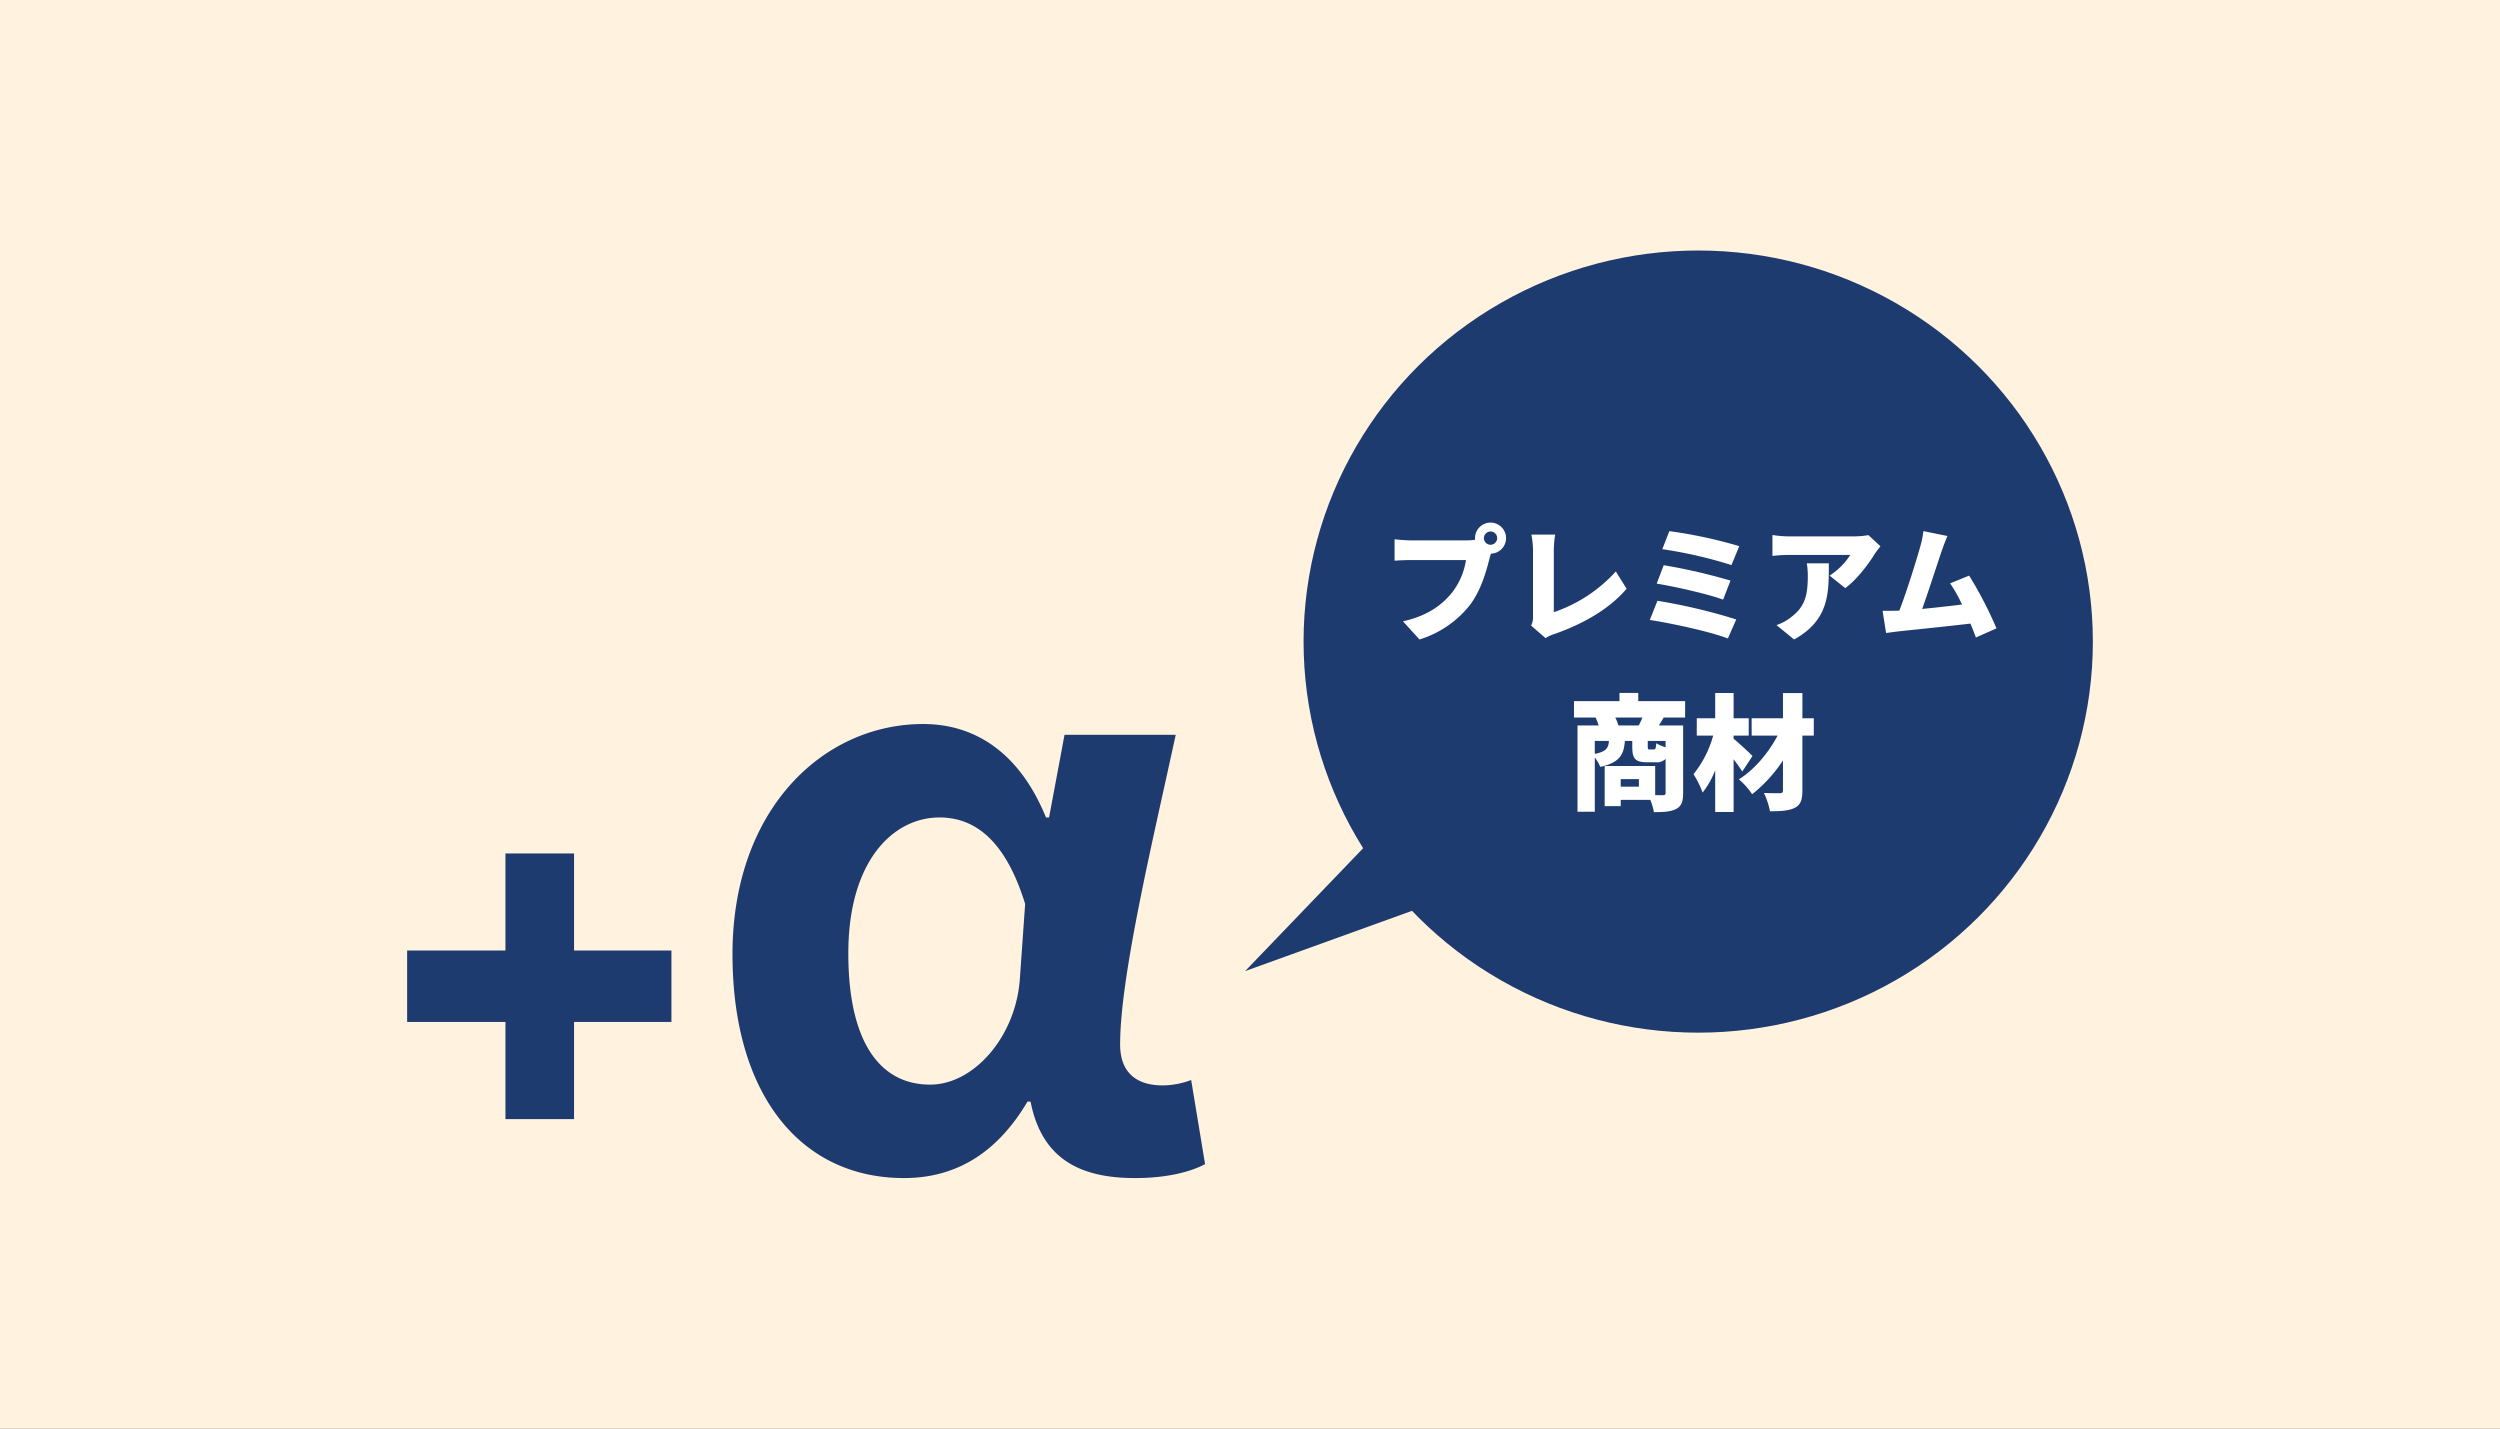
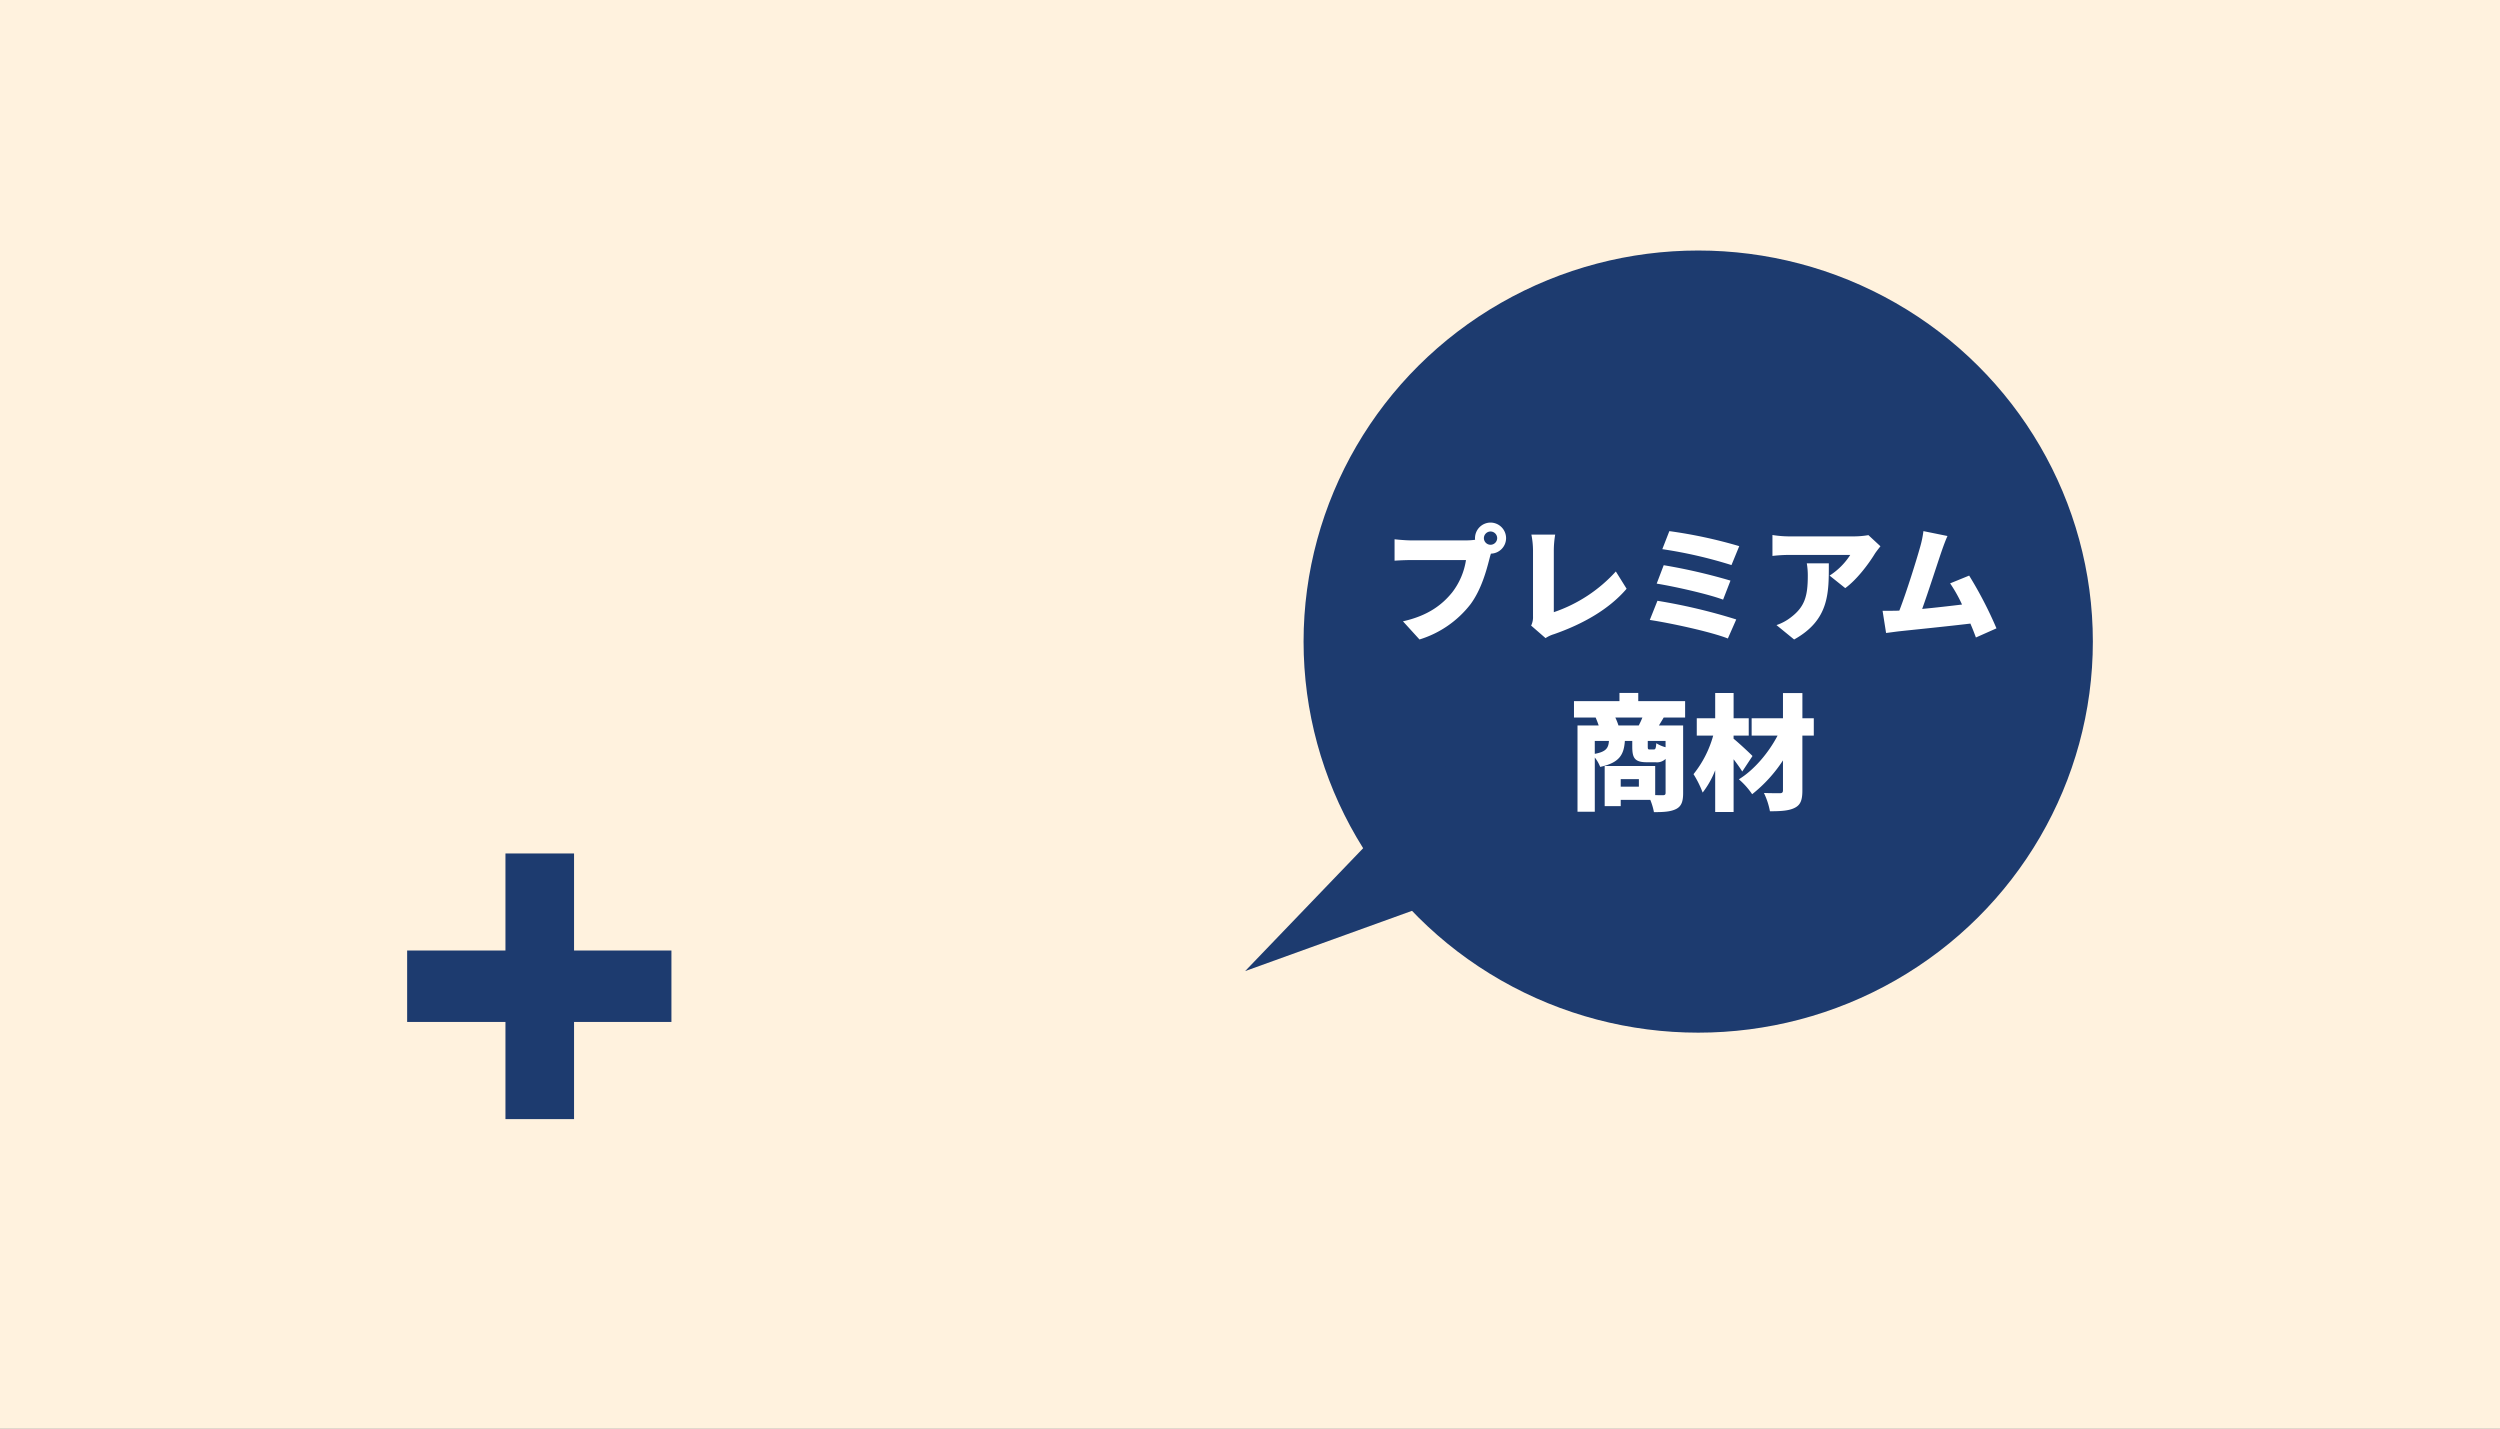
<svg xmlns="http://www.w3.org/2000/svg" width="700" height="400" viewBox="0 0 700 400">
  <rect x="0" y="0" width="700" height="400" fill="#808080" stroke="none" />
  <defs>
    <clipPath id="b">
      <rect width="700" height="400" />
    </clipPath>
  </defs>
  <g id="a" clip-path="url(#b)">
    <rect width="700" height="400" fill="#fff2de" />
-     <path d="M59.657-24.981c14.7,0,26.161-7.135,34.593-21.4h.865c3.027,15.351,12.972,21.4,29.188,21.4,9.081,0,15.567-1.73,19.675-3.892l-3.892-23.566a22.615,22.615,0,0,1-8,1.513c-6.919,0-11.891-3.243-11.891-11.459,0-19.242,9.3-57.727,15.567-86.7H104.628L100.3-125.949h-.865c-7.567-18.594-20.323-26.161-34.377-26.161-28.107,0-53.4,24-53.4,64.429C11.66-48.115,30.9-24.981,59.657-24.981Zm7.351-26.161c-14.053,0-22.918-11.891-22.918-36.755,0-26.161,12.756-38.052,25.512-38.052,10.162,0,18.594,6.7,24,24.215l-1.513,21.4C90.791-64.331,79.116-51.142,67.008-51.142Z" transform="translate(193.44 354.837)" fill="#1d3b6f" />
    <g transform="translate(114 238.971)">
      <rect width="74" height="20" transform="translate(0 27.173)" fill="#1d3b6f" />
      <rect width="74.381" height="19.206" transform="translate(46.734) rotate(90)" fill="#1d3b6f" />
    </g>
    <ellipse cx="110.5" cy="109.5" rx="110.5" ry="109.5" transform="translate(365 70.145)" fill="#1d3b6f" />
    <path d="M18.245,0,36.491,78.1H0Z" transform="matrix(-0.545, -0.839, 0.839, -0.545, 358.579, 287.214)" fill="#1d3b6f" />
    <path d="M-77.111-32.888a1.872,1.872,0,0,1,1.859-1.859,1.872,1.872,0,0,1,1.859,1.859,1.872,1.872,0,0,1-1.859,1.859A1.872,1.872,0,0,1-77.111-32.888Zm-2.491,0a1.853,1.853,0,0,0,.035.456,18.285,18.285,0,0,1-2.526.175H-97.564c-1.158,0-3.473-.175-4.561-.316v6c.912-.07,2.842-.175,4.561-.175h15.436A19.708,19.708,0,0,1-85.987-17.7c-2.771,3.438-6.736,6.525-13.787,8.1l4.631,5.087a28.769,28.769,0,0,0,14.278-9.858c3.017-4.07,4.455-9.4,5.3-12.7.105-.421.246-.947.421-1.473a4.352,4.352,0,0,0,4.245-4.35,4.372,4.372,0,0,0-4.35-4.35A4.372,4.372,0,0,0-79.6-32.888ZM-63.885-8.4l4.034,3.508A9.122,9.122,0,0,1-57.43-6.015c8-2.807,15.331-6.911,20.278-12.7l-3.017-4.841a41.352,41.352,0,0,1-17.366,11.4v-17.3a27.55,27.55,0,0,1,.386-4.42h-6.666a23.156,23.156,0,0,1,.456,4.42V-11A5.292,5.292,0,0,1-63.885-8.4Zm38.7-26.452L-27.154-29.8A125.6,125.6,0,0,1-7.789-25.345l2.175-5.3A132.254,132.254,0,0,0-25.19-34.852Zm-1.579,9.542-1.965,5.157c5.368.877,14.594,2.982,18.594,4.491l2.07-5.333A158.861,158.861,0,0,0-26.768-25.31Zm-1.754,9.963-2.14,5.368c5.613.842,17.085,3.3,21.856,5.192l2.351-5.333A159.284,159.284,0,0,0-28.522-15.347ZM33.924-30.607,30.556-33.73a24.23,24.23,0,0,1-4.21.351H8.138a30.505,30.505,0,0,1-4.455-.386v5.859a42.129,42.129,0,0,1,4.455-.281H25.469A19.064,19.064,0,0,1,19.681-22.4l4.385,3.508c3.157-2.28,6.49-6.666,8.279-9.613C32.7-29.064,33.5-30.081,33.924-30.607ZM19.47-25.836H13.3a19.98,19.98,0,0,1,.281,3.508c0,5.718-.877,8.7-4.771,11.647a13.624,13.624,0,0,1-4,2.14L9.752-4.506C19.645-10.014,19.47-17.592,19.47-25.836Zm33.223-7.648-6.736-1.368a29.237,29.237,0,0,1-.912,4.42c-1.052,3.754-3.789,12.559-5.824,17.822a2.655,2.655,0,0,1-.526.035c-1.193.035-2.912.035-4.175.035L35.5-6.33c1.158-.14,2.631-.351,3.508-.456,4.245-.456,14.314-1.473,20.1-2.175.6,1.4,1.123,2.736,1.544,3.894L66.41-7.629A111.462,111.462,0,0,0,58.762-22.4L53.43-20.223a39.708,39.708,0,0,1,3.333,5.929c-3.228.386-7.4.877-11.156,1.228,1.684-4.666,4.245-12.665,5.438-16.138C51.605-30.818,52.167-32.326,52.693-33.484ZM-39.433,19.555a18.021,18.021,0,0,0-.877-2.21h7.578a21.216,21.216,0,0,1-1.017,2.21Zm13.191,6.1a9,9,0,0,1-2.6-1.123c-.105,1.509-.246,1.754-.737,1.754h-1.088c-.491,0-.561-.07-.561-.877V23.9h4.982ZM-46.064,23.9H-42.1c-.14,1.93-.737,3.017-3.964,3.613ZM-33.715,36.71H-38.8V34.6h5.087Zm12.945-19.365v-4.6H-33.89v-2.28h-5.262v2.28H-51.887v4.6h6.069c.281.667.6,1.473.842,2.21H-50.9V43.726h4.841V28.536a10.241,10.241,0,0,1,1.509,2.631c5.508-1.193,6.631-3.508,6.911-7.262h2.07v1.579c0,3.263.7,4.385,4.175,4.385h2.386a3.43,3.43,0,0,0,2.771-.947v9.507c0,.491-.21.667-.772.667-.351,0-1.193,0-2.14-.035V30.921H-43.292V42.148H-38.8V40.394h8.279A17.612,17.612,0,0,1-29.5,43.832c2.7,0,4.666-.105,6.21-.877,1.509-.772,1.965-2.14,1.965-4.455V19.555H-28.1c.386-.631.842-1.368,1.333-2.21ZM-1.9,28.115c-.737-.772-3.894-3.719-5.3-4.841V22.4h4.245V17.555H-7.192V10.468H-12.35v7.087h-5.157V22.4h4.6A29.984,29.984,0,0,1-18.419,33.2a28.25,28.25,0,0,1,2.561,5.157,24.907,24.907,0,0,0,3.508-6.245V43.8h5.157V29.027c.912,1.193,1.824,2.456,2.421,3.438ZM15.26,17.555H12.068V10.5H6.63v7.052H-2.141V22.4H5.121C2.6,27.238-1.474,32.044-5.719,34.64A20.888,20.888,0,0,1-2,38.815a39.7,39.7,0,0,0,8.63-9.472v8.385c0,.6-.246.807-.877.807s-2.736,0-4.455-.07a20.376,20.376,0,0,1,1.684,5.122c3.087,0,5.368-.14,6.981-.982,1.579-.807,2.1-2.14,2.1-4.841V22.4H15.26Z" transform="translate(492.602 183.566)" fill="#fff" />
  </g>
</svg>